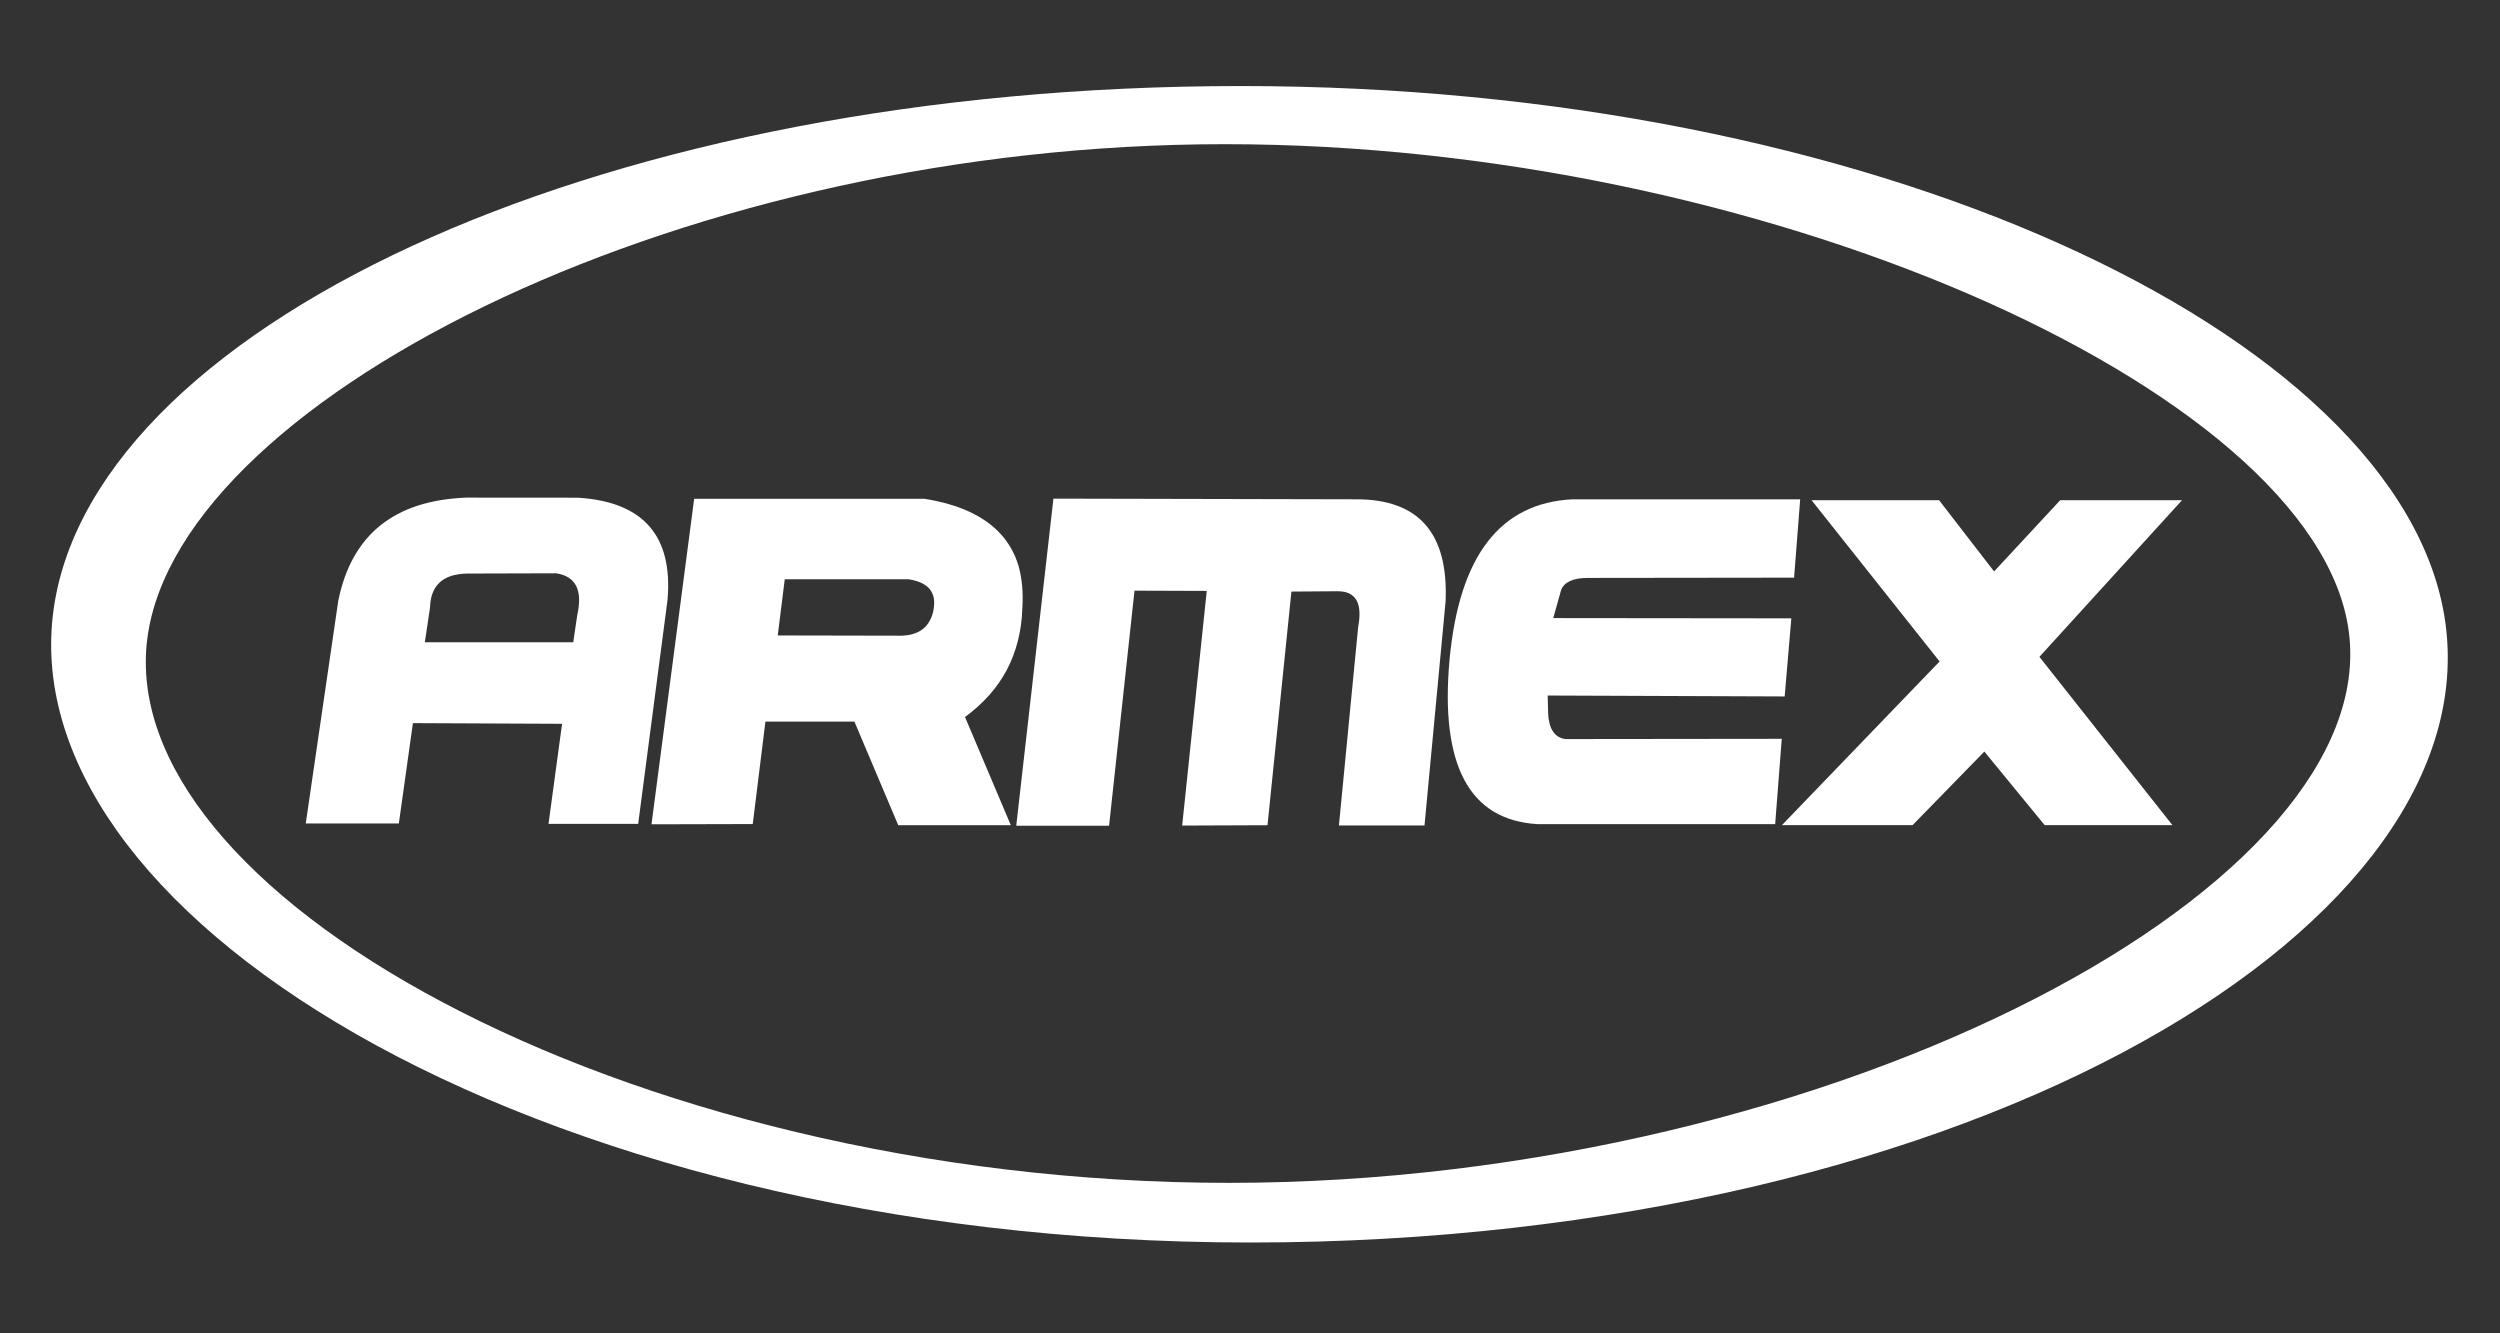
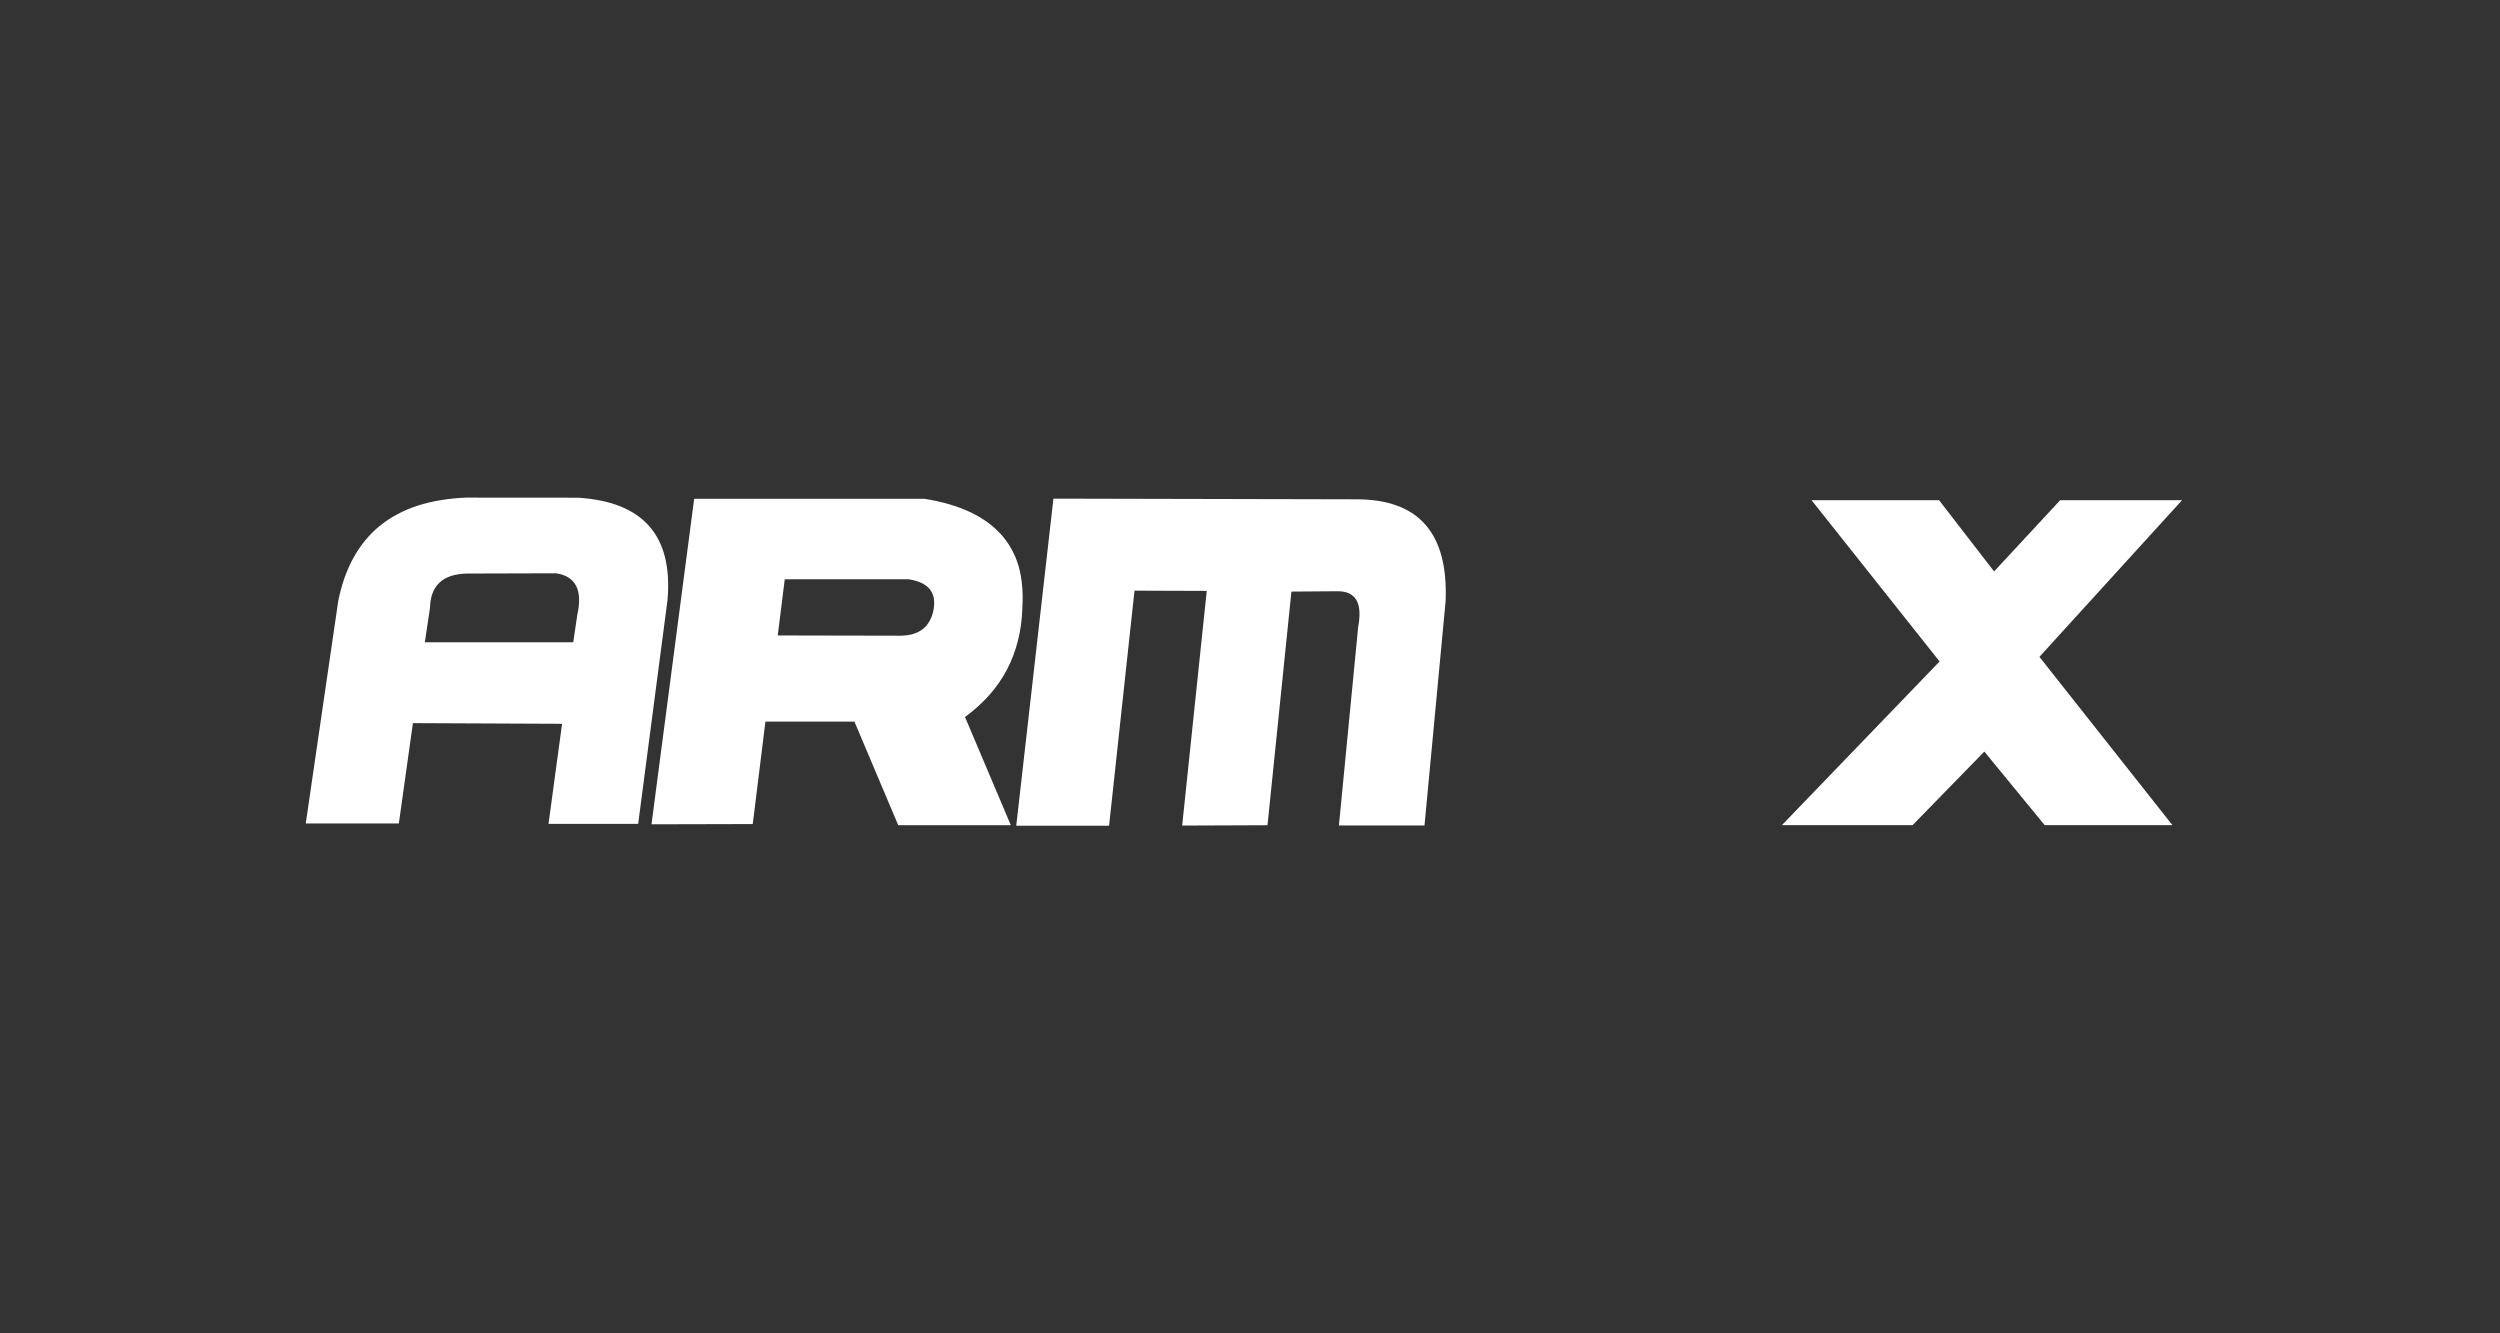
<svg xmlns="http://www.w3.org/2000/svg" width="300" height="160" viewBox="0 0 300 160" fill="none">
  <rect x="0" y="0" width="300" height="160" fill="#333333" stroke="none" />
  <g clip-path="url(#clip0_504_108)">
    <mask id="mask0_504_108" style="mask-type:luminance" maskUnits="userSpaceOnUse" x="-71" y="-15" width="443" height="190">
-       <path d="M371.2 -14.127H-71V174.218H371.2V-14.127Z" fill="white" />
-     </mask>
+       </mask>
    <g mask="url(#mask0_504_108)">
-       <path d="M293.43 74.614C292.19 65.856 287.09 57.369 278.98 49.607C271 41.966 260.08 35.02 246.99 29.171C234.06 23.393 218.96 18.671 202.38 15.399C185.91 12.148 167.88 10.325 148.89 10.325C129.9 10.325 111.98 12.067 95.69 15.188C79.29 18.329 64.45 22.869 51.77 28.466C38.95 34.124 28.3 40.889 20.52 48.369C12.63 55.97 7.67 64.336 6.44 73.074C5.18 81.963 7.89 91.023 14.02 99.671C20.26 108.47 30.03 116.815 42.74 124.094C55.63 131.463 71.48 137.695 89.59 142.104C107.85 146.544 128.27 149.101 150.04 149.101C171.81 149.101 192.2 146.654 210.43 142.386C228.52 138.138 244.34 132.128 257.2 124.95C269.89 117.872 279.65 109.708 285.87 101.05C292 92.523 294.69 83.534 293.43 74.614ZM273.17 98.564C266.59 106.154 256.63 113.453 244.21 119.836C231.64 126.299 216.61 131.805 200.14 135.711C183.55 139.648 165.62 141.943 147.47 141.943C129.33 141.943 111.69 139.708 95.55 135.852C79.53 132.027 65.08 126.621 53.09 120.258C41.24 113.977 31.85 106.779 25.69 99.248C19.62 91.829 16.71 84.107 17.68 76.607C18.64 69.218 23.36 61.728 30.88 54.691C38.29 47.755 48.44 41.242 60.41 35.675C72.25 30.168 85.92 25.567 100.63 22.346C115.23 19.144 130.93 17.302 146.99 17.302C163.05 17.302 179.09 19.104 194.2 22.235C209.41 25.386 223.78 29.906 236.31 35.312C248.98 40.789 259.82 47.201 267.77 54.057C275.82 61.013 280.91 68.443 281.86 75.822C282.84 83.312 279.65 91.084 273.17 98.564Z" fill="white" />
-     </g>
+       </g>
    <mask id="mask1_504_108" style="mask-type:luminance" maskUnits="userSpaceOnUse" x="-71" y="-15" width="443" height="190">
      <path d="M371.2 -14.127H-71V174.218H371.2V-14.127Z" fill="white" />
    </mask>
    <g mask="url(#mask1_504_108)">
      <path d="M69.4 59.725C71.35 59.856 73.04 60.198 74.46 60.772C75.88 61.346 77.04 62.141 77.93 63.168C78.82 64.185 79.45 65.433 79.81 66.913C80.17 68.382 80.27 70.084 80.1 72.017L76.58 98.866H65.82L67.45 86.856L49.55 86.775L47.86 98.815H36.69L40.59 72.107C40.99 70.124 41.61 68.373 42.45 66.873C43.29 65.362 44.35 64.094 45.62 63.067C46.9 62.04 48.39 61.245 50.11 60.681C51.83 60.127 53.76 59.805 55.91 59.715L69.4 59.725ZM69.27 73.809C69.44 73.064 69.51 72.399 69.49 71.815C69.47 71.231 69.35 70.728 69.14 70.315C68.93 69.903 68.62 69.56 68.22 69.309C67.82 69.057 67.33 68.886 66.74 68.795L55.99 68.826C55.27 68.846 54.65 68.946 54.1 69.127C53.56 69.309 53.1 69.57 52.74 69.913C52.38 70.255 52.1 70.678 51.91 71.181C51.72 71.684 51.62 72.268 51.6 72.933L50.98 77.07H68.79L69.27 73.809Z" fill="white" />
    </g>
    <mask id="mask2_504_108" style="mask-type:luminance" maskUnits="userSpaceOnUse" x="-71" y="-15" width="443" height="190">
      <path d="M371.2 -14.127H-71V174.218H371.2V-14.127Z" fill="white" />
    </mask>
    <g mask="url(#mask2_504_108)">
-       <path d="M216.02 59.946L215.29 69.319L190.98 69.349C190.95 69.349 190.91 69.349 190.88 69.349C190.85 69.349 190.81 69.349 190.78 69.349C190.74 69.349 190.71 69.349 190.68 69.349H190.58C190.12 69.349 189.71 69.379 189.35 69.44C188.99 69.5 188.67 69.601 188.4 69.722C188.13 69.852 187.9 70.003 187.72 70.195C187.54 70.386 187.4 70.597 187.32 70.849L186.39 74.171L214.96 74.201L214.16 83.574L185.72 83.463L185.78 85.668C185.8 86.141 185.87 86.544 185.97 86.906C186.07 87.269 186.21 87.57 186.39 87.822C186.57 88.074 186.78 88.275 187.03 88.416C187.28 88.557 187.57 88.658 187.9 88.688L213.81 88.658L213.02 98.896H184.5C182.45 98.775 180.7 98.272 179.23 97.386C177.77 96.5 176.6 95.242 175.72 93.591C174.84 91.95 174.26 89.926 173.96 87.53C173.66 85.134 173.66 82.366 173.94 79.225C174.23 76.094 174.75 73.346 175.51 70.98C176.27 68.624 177.26 66.641 178.49 65.04C179.72 63.44 181.18 62.211 182.89 61.356C184.59 60.5 186.53 60.027 188.71 59.916H216.02V59.946Z" fill="white" />
-     </g>
+       </g>
    <mask id="mask3_504_108" style="mask-type:luminance" maskUnits="userSpaceOnUse" x="-71" y="-15" width="443" height="190">
      <path d="M371.2 -14.127H-71V174.218H371.2V-14.127Z" fill="white" />
    </mask>
    <g mask="url(#mask3_504_108)">
      <path d="M122.68 73.003C122.64 74.373 122.46 75.661 122.15 76.889C121.84 78.118 121.4 79.275 120.83 80.362C120.26 81.45 119.55 82.466 118.71 83.413C117.87 84.359 116.9 85.235 115.8 86.04L121.3 99.027H107.79L102.53 86.594H91.85L90.33 98.886L78.18 98.916L83.3 59.856H110.93C113.02 60.188 114.82 60.711 116.36 61.426C117.89 62.141 119.15 63.047 120.13 64.134C121.11 65.232 121.82 66.51 122.25 67.99C122.65 69.47 122.8 71.141 122.68 73.003ZM112.03 73.134C112.12 72.621 112.13 72.158 112.05 71.745C111.97 71.332 111.8 70.98 111.55 70.678C111.3 70.376 110.96 70.134 110.54 69.933C110.12 69.742 109.61 69.601 109.01 69.51H94.17L93.33 76.255L108.1 76.285C108.66 76.275 109.17 76.205 109.61 76.064C110.06 75.923 110.44 75.732 110.77 75.46C111.1 75.198 111.37 74.866 111.57 74.483C111.79 74.101 111.94 73.648 112.03 73.134Z" fill="white" />
    </g>
    <mask id="mask4_504_108" style="mask-type:luminance" maskUnits="userSpaceOnUse" x="-71" y="-15" width="443" height="190">
      <path d="M371.2 -14.127H-71V174.218H371.2V-14.127Z" fill="white" />
    </mask>
    <g mask="url(#mask4_504_108)">
      <path d="M261.84 60.027L244.73 78.822L260.69 99.017H245.36L238.12 90.188L229.51 99.017H213.83L232.75 79.376L217.39 60.027H232.69L239.29 68.574L247.22 60.027H261.84Z" fill="white" />
    </g>
    <mask id="mask5_504_108" style="mask-type:luminance" maskUnits="userSpaceOnUse" x="-71" y="-15" width="443" height="190">
      <path d="M371.2 -14.127H-71V174.218H371.2V-14.127Z" fill="white" />
    </mask>
    <g mask="url(#mask5_504_108)">
      <path d="M126.41 59.836L162.17 59.916C162.22 59.916 162.27 59.916 162.32 59.916C162.37 59.916 162.42 59.916 162.47 59.916C162.52 59.916 162.57 59.916 162.62 59.916C162.67 59.916 162.72 59.916 162.77 59.916C164.64 59.916 166.27 60.168 167.65 60.681C169.03 61.185 170.17 61.95 171.06 62.977C171.95 63.993 172.6 65.272 173 66.802C173.4 68.332 173.56 70.124 173.47 72.178L170.94 99.057H160.67L162.98 75.228C163.12 74.513 163.16 73.889 163.13 73.356C163.1 72.822 162.98 72.379 162.77 72.017C162.57 71.664 162.27 71.393 161.9 71.211C161.52 71.03 161.06 70.95 160.51 70.95H160.47H160.43C160.42 70.95 160.4 70.95 160.39 70.95H160.35L154.97 70.99L152.1 99.027L141.86 99.067L144.81 70.909L136.14 70.879L133.09 99.087H121.95L126.41 59.836Z" fill="white" />
    </g>
  </g>
  <defs>
    <clipPath id="clip0_504_108">
      <rect width="300" height="160" fill="white" />
    </clipPath>
  </defs>
</svg>